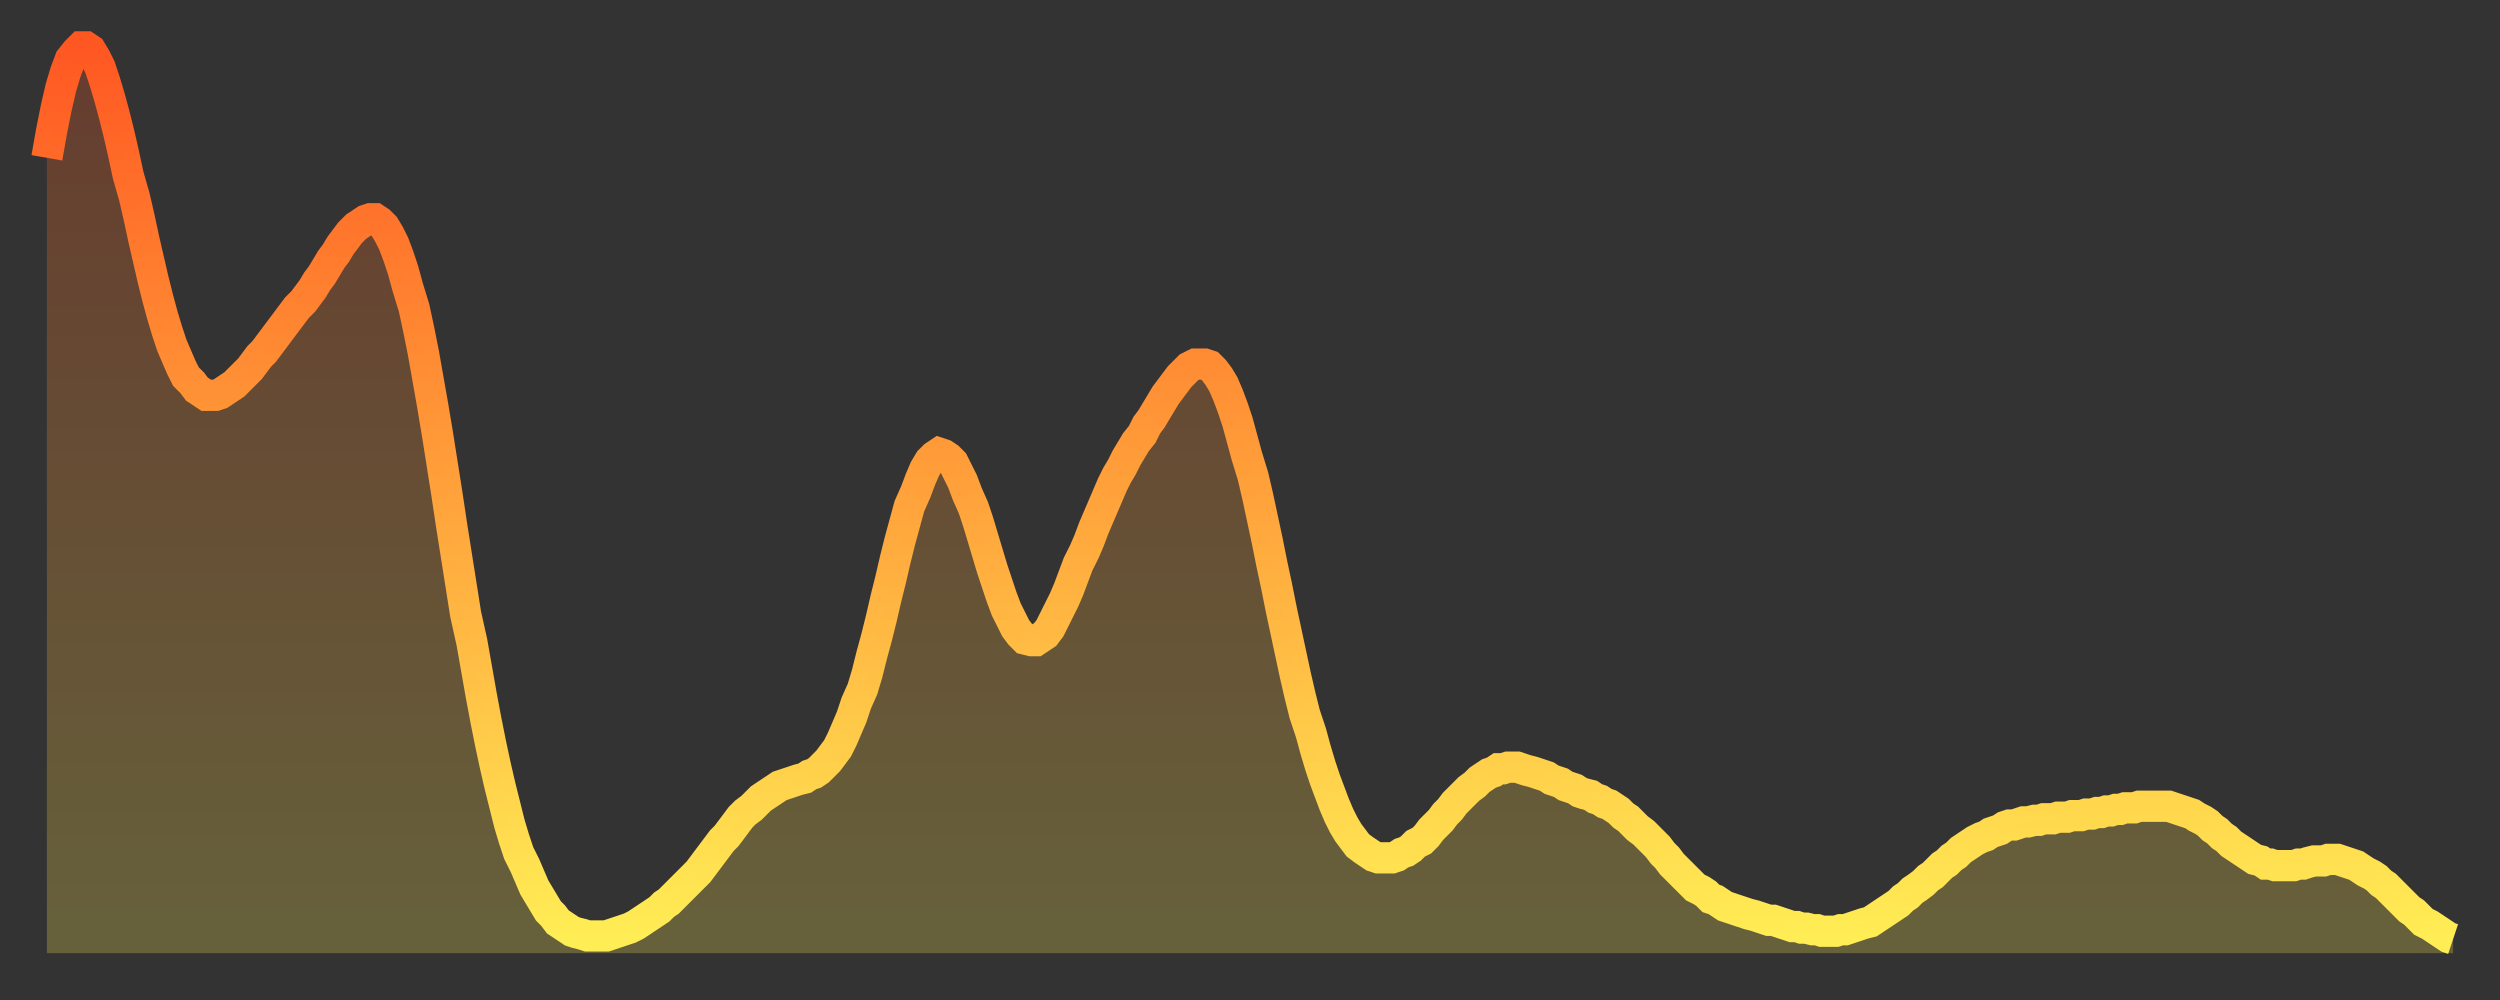
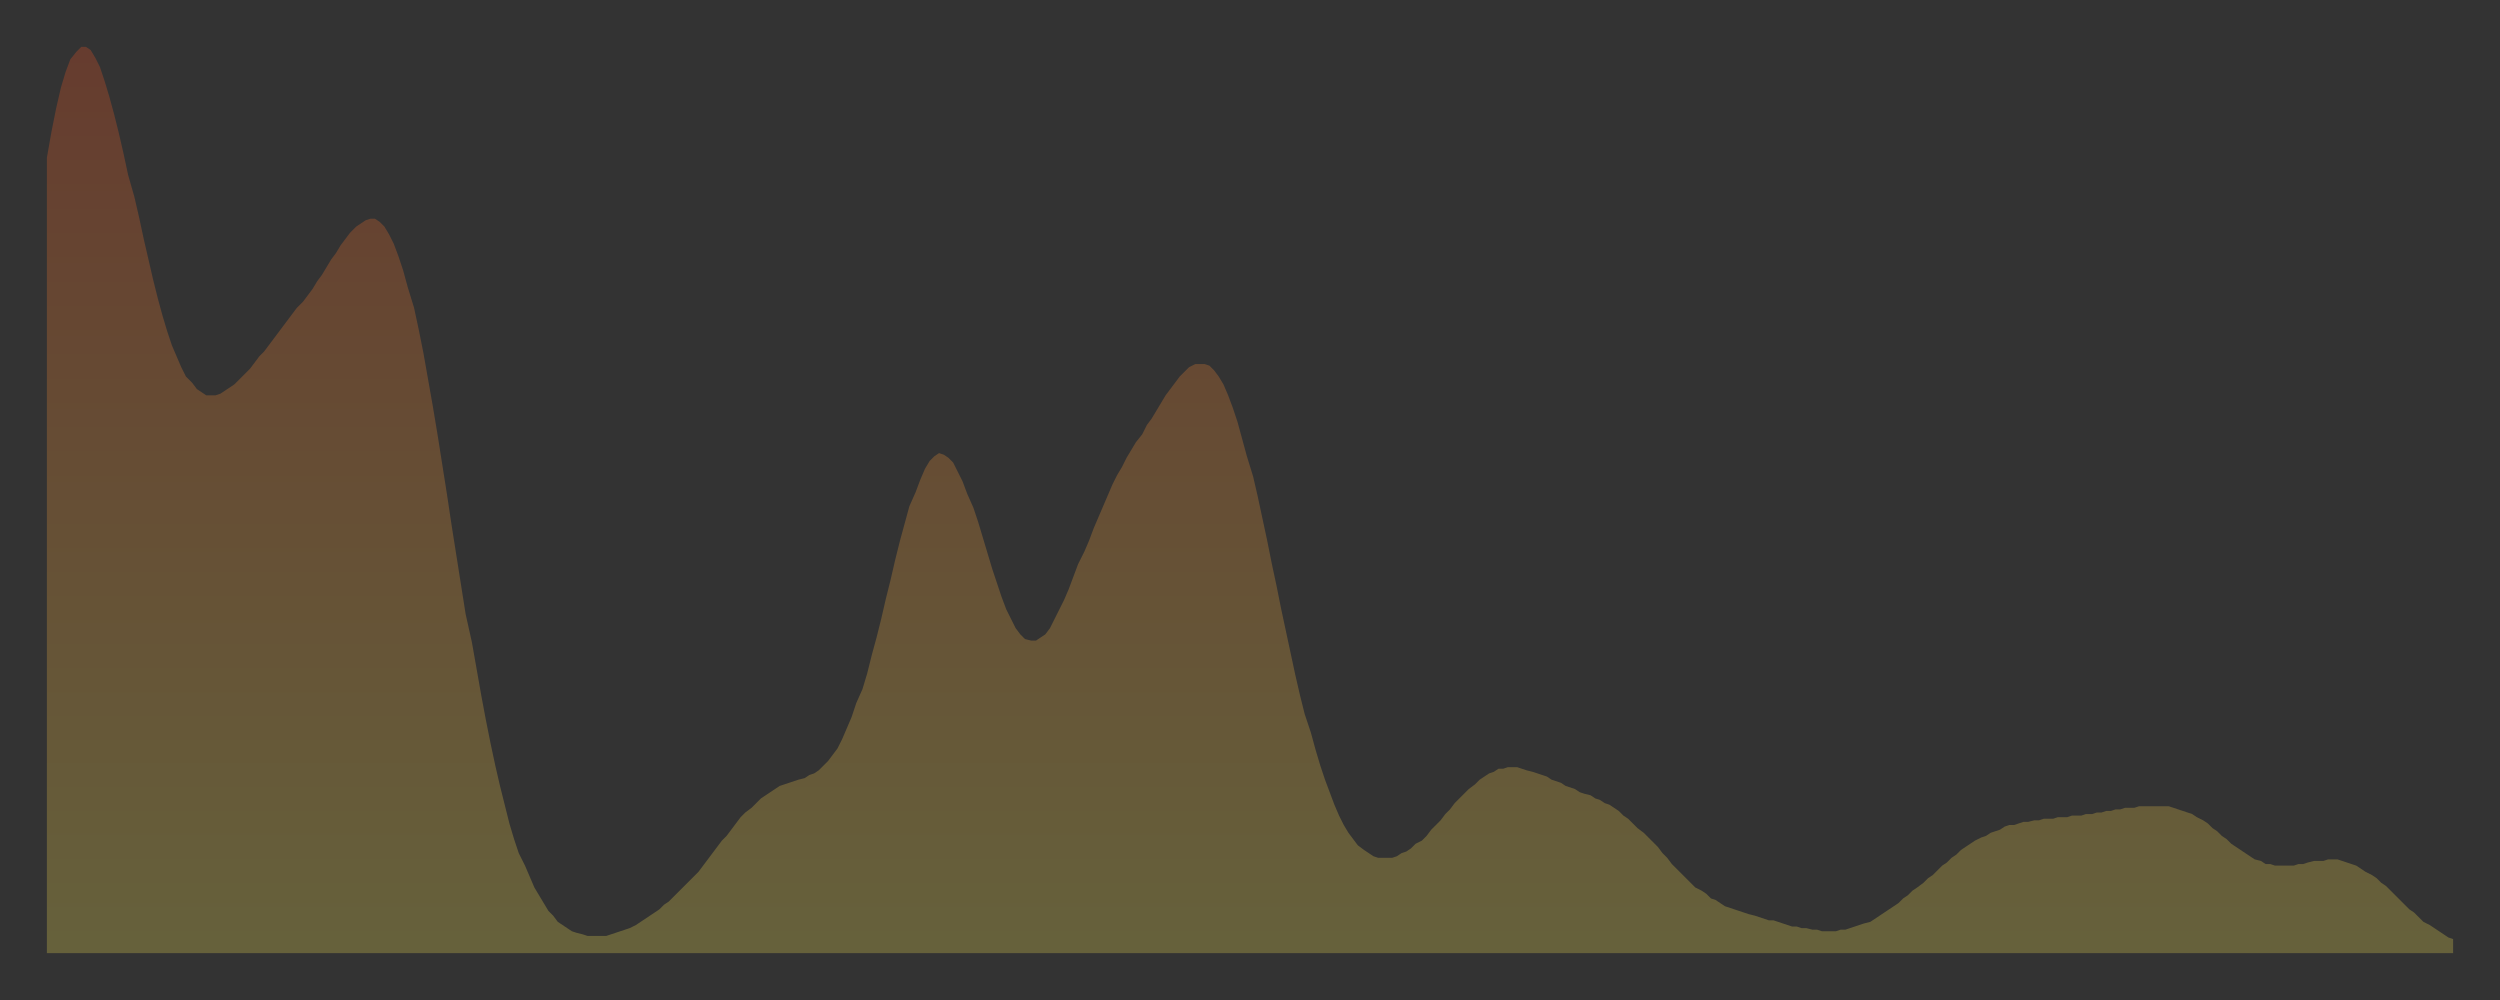
<svg xmlns="http://www.w3.org/2000/svg" baseProfile="full" height="64" version="1.1" width="160">
  <rect width="100%" height="100%" fill="#333333" stroke="none" />
  <defs>
    <linearGradient id="id1429452" x1="0" x2="0" y1="0" y2="1">
      <stop offset="0%" stop-color="#ff5722" />
      <stop offset="50%" stop-color="#ffa23b" />
      <stop offset="100%" stop-color="#ffee55" />
    </linearGradient>
  </defs>
  <g transform="translate(3,3)">
    <g>
-       <path d="M 0.0 7.1 0.3 5.4 0.6 3.9 0.9 2.6 1.2 1.6 1.5 0.8 1.9 0.3 2.2 0.0 2.5 0.0 2.8 0.2 3.1 0.7 3.4 1.3 3.7 2.2 4.0 3.2 4.3 4.3 4.6 5.5 4.9 6.8 5.2 8.2 5.6 9.6 5.9 10.9 6.2 12.3 6.5 13.6 6.8 14.9 7.1 16.1 7.4 17.2 7.7 18.2 8.0 19.1 8.3 19.8 8.6 20.5 8.9 21.1 9.3 21.5 9.6 21.9 9.9 22.1 10.2 22.3 10.5 22.3 10.8 22.3 11.1 22.2 11.4 22.0 11.7 21.8 12.0 21.6 12.3 21.3 12.7 20.9 13.0 20.6 13.3 20.2 13.6 19.8 13.9 19.5 14.2 19.1 14.5 18.7 14.8 18.3 15.1 17.9 15.4 17.5 15.7 17.1 16.0 16.7 16.4 16.3 16.7 15.9 17.0 15.5 17.3 15.0 17.6 14.6 17.9 14.1 18.2 13.6 18.5 13.2 18.8 12.7 19.1 12.3 19.4 11.9 19.8 11.5 20.1 11.3 20.4 11.1 20.7 11.0 21.0 11.0 21.3 11.2 21.6 11.5 21.9 12.0 22.2 12.6 22.5 13.4 22.8 14.3 23.1 15.4 23.5 16.7 23.8 18.1 24.1 19.6 24.4 21.3 24.7 23.0 25.0 24.8 25.3 26.7 25.6 28.6 25.9 30.6 26.2 32.5 26.5 34.4 26.8 36.3 27.2 38.1 27.5 39.8 27.8 41.5 28.1 43.1 28.4 44.6 28.7 46.0 29.0 47.3 29.3 48.5 29.6 49.7 29.9 50.7 30.2 51.6 30.6 52.4 30.9 53.1 31.2 53.8 31.5 54.3 31.8 54.8 32.1 55.3 32.4 55.6 32.7 56.0 33.0 56.2 33.3 56.4 33.6 56.6 33.9 56.7 34.3 56.8 34.6 56.9 34.9 56.9 35.2 56.9 35.5 56.9 35.8 56.9 36.1 56.8 36.4 56.7 36.7 56.6 37.0 56.5 37.3 56.4 37.7 56.2 38.0 56.0 38.3 55.8 38.6 55.6 38.9 55.4 39.2 55.2 39.5 54.9 39.8 54.7 40.1 54.4 40.4 54.1 40.7 53.8 41.0 53.5 41.4 53.1 41.7 52.8 42.0 52.4 42.3 52.0 42.6 51.6 42.9 51.2 43.2 50.8 43.5 50.5 43.8 50.1 44.1 49.7 44.4 49.3 44.7 49.0 45.1 48.7 45.4 48.4 45.7 48.1 46.0 47.9 46.3 47.7 46.6 47.5 46.9 47.3 47.2 47.2 47.5 47.1 47.8 47.0 48.1 46.9 48.5 46.8 48.8 46.6 49.1 46.5 49.4 46.3 49.7 46.0 50.0 45.7 50.3 45.3 50.6 44.9 50.9 44.3 51.2 43.6 51.5 42.9 51.8 42.0 52.2 41.1 52.5 40.1 52.8 38.9 53.1 37.8 53.4 36.6 53.7 35.3 54.0 34.1 54.3 32.8 54.6 31.6 54.9 30.5 55.2 29.4 55.6 28.5 55.9 27.7 56.2 27.0 56.5 26.5 56.8 26.2 57.1 26.0 57.4 26.1 57.7 26.3 58.0 26.6 58.3 27.2 58.6 27.8 58.9 28.6 59.3 29.5 59.6 30.4 59.9 31.4 60.2 32.4 60.5 33.4 60.8 34.3 61.1 35.2 61.4 36.0 61.7 36.6 62.0 37.2 62.3 37.6 62.6 37.9 63.0 38.0 63.3 38.0 63.6 37.8 63.9 37.6 64.2 37.2 64.5 36.6 64.8 36.0 65.1 35.4 65.4 34.7 65.7 33.9 66.0 33.1 66.4 32.3 66.7 31.6 67.0 30.8 67.3 30.1 67.6 29.4 67.9 28.7 68.2 28.0 68.5 27.4 68.8 26.9 69.1 26.3 69.4 25.8 69.7 25.3 70.1 24.8 70.4 24.2 70.7 23.8 71.0 23.3 71.3 22.8 71.6 22.3 71.9 21.9 72.2 21.5 72.5 21.1 72.8 20.8 73.1 20.5 73.5 20.3 73.8 20.3 74.1 20.3 74.4 20.4 74.7 20.7 75.0 21.1 75.3 21.6 75.6 22.3 75.9 23.1 76.2 24.0 76.5 25.1 76.8 26.2 77.2 27.5 77.5 28.8 77.8 30.2 78.1 31.6 78.4 33.1 78.7 34.5 79.0 36.0 79.3 37.4 79.6 38.8 79.9 40.2 80.2 41.5 80.5 42.7 80.9 43.9 81.2 45.0 81.5 46.0 81.8 46.9 82.1 47.7 82.4 48.5 82.7 49.2 83.0 49.8 83.3 50.3 83.6 50.7 83.9 51.1 84.3 51.4 84.6 51.6 84.9 51.8 85.2 51.9 85.5 51.9 85.8 51.9 86.1 51.9 86.4 51.8 86.7 51.6 87.0 51.5 87.3 51.3 87.6 51.0 88.0 50.8 88.3 50.5 88.6 50.1 88.9 49.8 89.2 49.5 89.5 49.1 89.8 48.8 90.1 48.4 90.4 48.1 90.7 47.8 91.0 47.5 91.4 47.2 91.7 46.9 92.0 46.7 92.3 46.5 92.6 46.4 92.9 46.2 93.2 46.2 93.5 46.1 93.8 46.1 94.1 46.1 94.4 46.2 94.7 46.3 95.1 46.4 95.4 46.5 95.7 46.6 96.0 46.7 96.3 46.9 96.6 47.0 96.9 47.1 97.2 47.3 97.5 47.4 97.8 47.5 98.1 47.7 98.4 47.8 98.8 47.9 99.1 48.1 99.4 48.2 99.7 48.4 100.0 48.5 100.3 48.7 100.6 48.9 100.9 49.2 101.2 49.4 101.5 49.7 101.8 50.0 102.2 50.3 102.5 50.6 102.8 50.9 103.1 51.2 103.4 51.6 103.7 51.9 104.0 52.3 104.3 52.6 104.6 52.9 104.9 53.2 105.2 53.5 105.5 53.8 105.9 54.0 106.2 54.2 106.5 54.5 106.8 54.6 107.1 54.8 107.4 55.0 107.7 55.1 108.0 55.2 108.3 55.3 108.6 55.4 108.9 55.5 109.3 55.6 109.6 55.7 109.9 55.8 110.2 55.9 110.5 55.9 110.8 56.0 111.1 56.1 111.4 56.2 111.7 56.3 112.0 56.3 112.3 56.4 112.6 56.4 113.0 56.5 113.3 56.5 113.6 56.6 113.9 56.6 114.2 56.6 114.5 56.6 114.8 56.5 115.1 56.5 115.4 56.4 115.7 56.3 116.0 56.2 116.3 56.1 116.7 56.0 117.0 55.8 117.3 55.6 117.6 55.4 117.9 55.2 118.2 55.0 118.5 54.8 118.8 54.5 119.1 54.3 119.4 54.0 119.7 53.8 120.1 53.5 120.4 53.2 120.7 53.0 121.0 52.7 121.3 52.4 121.6 52.2 121.9 51.9 122.2 51.7 122.5 51.4 122.8 51.2 123.1 51.0 123.4 50.8 123.8 50.6 124.1 50.5 124.4 50.3 124.7 50.2 125.0 50.1 125.3 49.9 125.6 49.8 125.9 49.8 126.2 49.7 126.5 49.6 126.8 49.6 127.2 49.5 127.5 49.5 127.8 49.4 128.1 49.4 128.4 49.4 128.7 49.3 129.0 49.3 129.3 49.3 129.6 49.2 129.9 49.2 130.2 49.2 130.5 49.1 130.9 49.1 131.2 49.0 131.5 49.0 131.8 48.9 132.1 48.9 132.4 48.8 132.7 48.8 133.0 48.7 133.3 48.7 133.6 48.7 133.9 48.6 134.2 48.6 134.6 48.6 134.9 48.6 135.2 48.6 135.5 48.6 135.8 48.6 136.1 48.7 136.4 48.8 136.7 48.9 137.0 49.0 137.3 49.1 137.6 49.3 138.0 49.5 138.3 49.7 138.6 50.0 138.9 50.2 139.2 50.5 139.5 50.7 139.8 51.0 140.1 51.2 140.4 51.4 140.7 51.6 141.0 51.8 141.3 52.0 141.7 52.1 142.0 52.3 142.3 52.3 142.6 52.4 142.9 52.4 143.2 52.4 143.5 52.4 143.8 52.4 144.1 52.3 144.4 52.3 144.7 52.2 145.1 52.1 145.4 52.1 145.7 52.1 146.0 52.0 146.3 52.0 146.6 52.0 146.9 52.1 147.2 52.2 147.5 52.3 147.8 52.4 148.1 52.6 148.4 52.8 148.8 53.0 149.1 53.2 149.4 53.5 149.7 53.7 150.0 54.0 150.3 54.3 150.6 54.6 150.9 54.9 151.2 55.2 151.5 55.4 151.8 55.7 152.1 56.0 152.5 56.2 152.8 56.4 153.1 56.6 153.4 56.8 153.7 57.0 154.0 57.1" fill="none" id="graph-curve" opacity="1" stroke="url(#id1429452)" stroke-width="2" />
      <path d="M 0 58 L 0.0 7.1 0.3 5.4 0.6 3.9 0.9 2.6 1.2 1.6 1.5 0.8 1.9 0.3 2.2 0.0 2.5 0.0 2.8 0.2 3.1 0.7 3.4 1.3 3.7 2.2 4.0 3.2 4.3 4.3 4.6 5.5 4.9 6.8 5.2 8.2 5.6 9.6 5.9 10.9 6.2 12.3 6.5 13.6 6.8 14.9 7.1 16.1 7.4 17.2 7.7 18.2 8.0 19.1 8.3 19.8 8.6 20.5 8.9 21.1 9.3 21.5 9.6 21.9 9.9 22.1 10.2 22.3 10.5 22.3 10.8 22.3 11.1 22.2 11.4 22.0 11.7 21.8 12.0 21.6 12.3 21.3 12.7 20.9 13.0 20.6 13.3 20.2 13.6 19.8 13.9 19.5 14.2 19.1 14.5 18.7 14.8 18.3 15.1 17.9 15.4 17.5 15.7 17.1 16.0 16.7 16.4 16.3 16.7 15.9 17.0 15.5 17.3 15.0 17.6 14.6 17.9 14.1 18.2 13.6 18.5 13.2 18.8 12.7 19.1 12.3 19.4 11.9 19.8 11.5 20.1 11.3 20.4 11.1 20.7 11.0 21.0 11.0 21.3 11.2 21.6 11.5 21.9 12.0 22.2 12.6 22.5 13.4 22.8 14.3 23.1 15.4 23.5 16.7 23.8 18.1 24.1 19.6 24.4 21.3 24.7 23.0 25.0 24.8 25.3 26.7 25.6 28.6 25.9 30.6 26.2 32.5 26.5 34.4 26.8 36.3 27.2 38.1 27.5 39.8 27.8 41.5 28.1 43.1 28.4 44.6 28.7 46.0 29.0 47.3 29.3 48.5 29.6 49.7 29.9 50.7 30.2 51.6 30.6 52.4 30.9 53.1 31.2 53.8 31.5 54.3 31.8 54.8 32.1 55.3 32.4 55.6 32.7 56.0 33.0 56.2 33.3 56.4 33.6 56.6 33.9 56.7 34.3 56.8 34.6 56.9 34.9 56.9 35.2 56.9 35.5 56.9 35.8 56.9 36.1 56.8 36.4 56.7 36.7 56.6 37.0 56.5 37.3 56.4 37.7 56.2 38.0 56.0 38.3 55.8 38.6 55.6 38.9 55.4 39.2 55.2 39.5 54.9 39.8 54.7 40.1 54.4 40.4 54.1 40.7 53.8 41.0 53.5 41.4 53.1 41.7 52.8 42.0 52.4 42.3 52.0 42.6 51.6 42.9 51.2 43.2 50.8 43.5 50.5 43.8 50.1 44.1 49.7 44.4 49.3 44.7 49.0 45.1 48.7 45.4 48.4 45.7 48.1 46.0 47.9 46.3 47.7 46.6 47.5 46.9 47.3 47.2 47.2 47.5 47.1 47.8 47.0 48.1 46.9 48.5 46.8 48.8 46.6 49.1 46.5 49.4 46.3 49.7 46.0 50.0 45.7 50.3 45.3 50.6 44.9 50.9 44.3 51.2 43.6 51.5 42.9 51.8 42.0 52.2 41.1 52.5 40.1 52.8 38.9 53.1 37.8 53.4 36.6 53.7 35.3 54.0 34.1 54.3 32.8 54.6 31.6 54.9 30.5 55.2 29.4 55.6 28.5 55.9 27.7 56.2 27.0 56.5 26.5 56.8 26.2 57.1 26.0 57.4 26.1 57.7 26.3 58.0 26.6 58.3 27.2 58.6 27.8 58.9 28.6 59.3 29.5 59.6 30.4 59.9 31.4 60.2 32.4 60.5 33.4 60.8 34.3 61.1 35.2 61.4 36.0 61.7 36.6 62.0 37.2 62.3 37.6 62.6 37.9 63.0 38.0 63.3 38.0 63.6 37.8 63.9 37.6 64.2 37.2 64.5 36.6 64.8 36.0 65.1 35.4 65.4 34.7 65.7 33.9 66.0 33.1 66.4 32.3 66.7 31.6 67.0 30.8 67.3 30.1 67.6 29.4 67.9 28.7 68.2 28.0 68.5 27.4 68.8 26.9 69.1 26.3 69.4 25.8 69.7 25.3 70.1 24.8 70.4 24.2 70.7 23.8 71.0 23.3 71.3 22.8 71.6 22.3 71.9 21.9 72.2 21.5 72.5 21.1 72.8 20.8 73.1 20.5 73.5 20.3 73.8 20.3 74.1 20.3 74.4 20.4 74.7 20.7 75.0 21.1 75.3 21.6 75.6 22.3 75.9 23.1 76.2 24.0 76.5 25.1 76.8 26.2 77.2 27.5 77.5 28.8 77.8 30.2 78.1 31.6 78.4 33.1 78.7 34.5 79.0 36.0 79.3 37.4 79.6 38.8 79.9 40.2 80.2 41.5 80.5 42.7 80.9 43.9 81.2 45.0 81.5 46.0 81.8 46.9 82.1 47.7 82.4 48.5 82.7 49.2 83.0 49.8 83.3 50.3 83.6 50.7 83.9 51.1 84.3 51.4 84.6 51.6 84.9 51.8 85.2 51.9 85.5 51.9 85.8 51.9 86.1 51.9 86.4 51.8 86.7 51.6 87.0 51.5 87.3 51.3 87.6 51.0 88.0 50.8 88.3 50.5 88.6 50.1 88.9 49.8 89.2 49.5 89.5 49.1 89.8 48.8 90.1 48.4 90.4 48.1 90.7 47.8 91.0 47.5 91.4 47.2 91.7 46.9 92.0 46.7 92.3 46.5 92.6 46.4 92.9 46.2 93.2 46.2 93.5 46.1 93.8 46.1 94.1 46.1 94.4 46.2 94.7 46.3 95.1 46.4 95.4 46.5 95.7 46.6 96.0 46.7 96.3 46.9 96.6 47.0 96.9 47.1 97.2 47.3 97.5 47.4 97.8 47.5 98.1 47.7 98.4 47.8 98.8 47.9 99.1 48.1 99.4 48.2 99.7 48.4 100.0 48.5 100.3 48.7 100.6 48.9 100.9 49.2 101.2 49.4 101.5 49.7 101.8 50.0 102.2 50.3 102.5 50.6 102.8 50.9 103.1 51.2 103.4 51.6 103.7 51.9 104.0 52.3 104.3 52.6 104.6 52.9 104.9 53.2 105.2 53.5 105.5 53.8 105.9 54.0 106.2 54.2 106.5 54.5 106.8 54.6 107.1 54.8 107.4 55.0 107.7 55.1 108.0 55.2 108.3 55.3 108.6 55.4 108.9 55.5 109.3 55.6 109.6 55.7 109.9 55.8 110.2 55.9 110.5 55.9 110.8 56.0 111.1 56.1 111.4 56.2 111.7 56.3 112.0 56.3 112.3 56.4 112.6 56.4 113.0 56.5 113.3 56.5 113.6 56.6 113.9 56.6 114.2 56.6 114.5 56.6 114.8 56.5 115.1 56.5 115.4 56.4 115.7 56.3 116.0 56.2 116.3 56.1 116.7 56.0 117.0 55.8 117.3 55.6 117.6 55.4 117.9 55.2 118.2 55.0 118.5 54.8 118.8 54.5 119.1 54.3 119.4 54.0 119.7 53.8 120.1 53.5 120.4 53.2 120.7 53.0 121.0 52.7 121.3 52.4 121.6 52.2 121.9 51.9 122.2 51.7 122.5 51.4 122.8 51.2 123.1 51.0 123.4 50.8 123.8 50.6 124.1 50.5 124.4 50.3 124.7 50.2 125.0 50.1 125.3 49.9 125.6 49.8 125.9 49.8 126.2 49.7 126.5 49.6 126.8 49.6 127.2 49.5 127.5 49.5 127.8 49.4 128.1 49.4 128.4 49.4 128.7 49.3 129.0 49.3 129.3 49.3 129.6 49.2 129.9 49.2 130.2 49.2 130.5 49.1 130.9 49.1 131.2 49.0 131.5 49.0 131.8 48.9 132.1 48.9 132.4 48.8 132.7 48.8 133.0 48.7 133.3 48.7 133.6 48.7 133.9 48.6 134.2 48.6 134.6 48.6 134.9 48.6 135.2 48.6 135.5 48.6 135.8 48.6 136.1 48.7 136.4 48.8 136.7 48.9 137.0 49.0 137.3 49.1 137.6 49.3 138.0 49.5 138.3 49.7 138.6 50.0 138.9 50.2 139.2 50.5 139.5 50.7 139.8 51.0 140.1 51.2 140.4 51.4 140.7 51.6 141.0 51.8 141.3 52.0 141.7 52.1 142.0 52.3 142.3 52.3 142.6 52.4 142.9 52.4 143.2 52.4 143.5 52.4 143.8 52.4 144.1 52.3 144.4 52.3 144.7 52.2 145.1 52.1 145.4 52.1 145.7 52.1 146.0 52.0 146.3 52.0 146.6 52.0 146.9 52.1 147.2 52.2 147.5 52.3 147.8 52.4 148.1 52.6 148.4 52.8 148.8 53.0 149.1 53.2 149.4 53.5 149.7 53.7 150.0 54.0 150.3 54.3 150.6 54.6 150.9 54.9 151.2 55.2 151.5 55.4 151.8 55.7 152.1 56.0 152.5 56.2 152.8 56.4 153.1 56.6 153.4 56.8 153.7 57.0 154.0 57.1 154 58" fill="url(#id1429452)" fill-opacity=".25" id="graph-shadow" />
    </g>
  </g>
</svg>